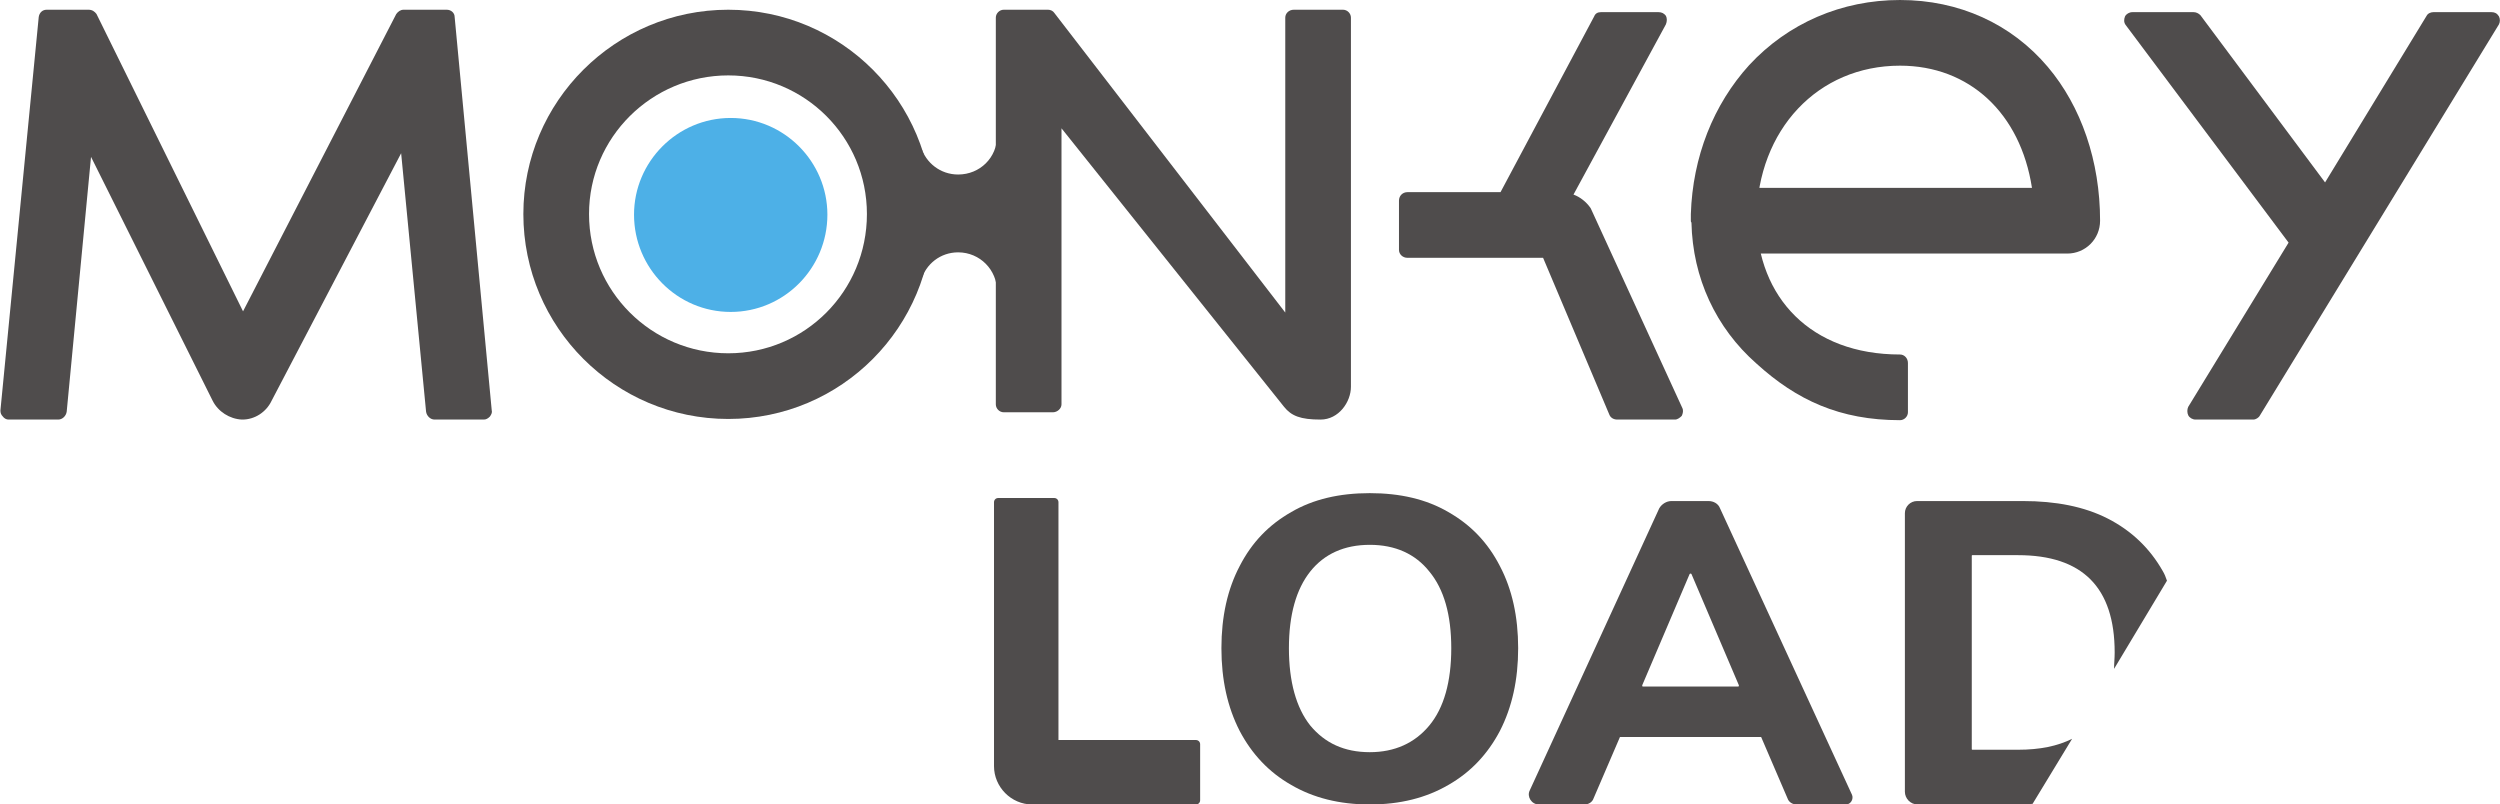
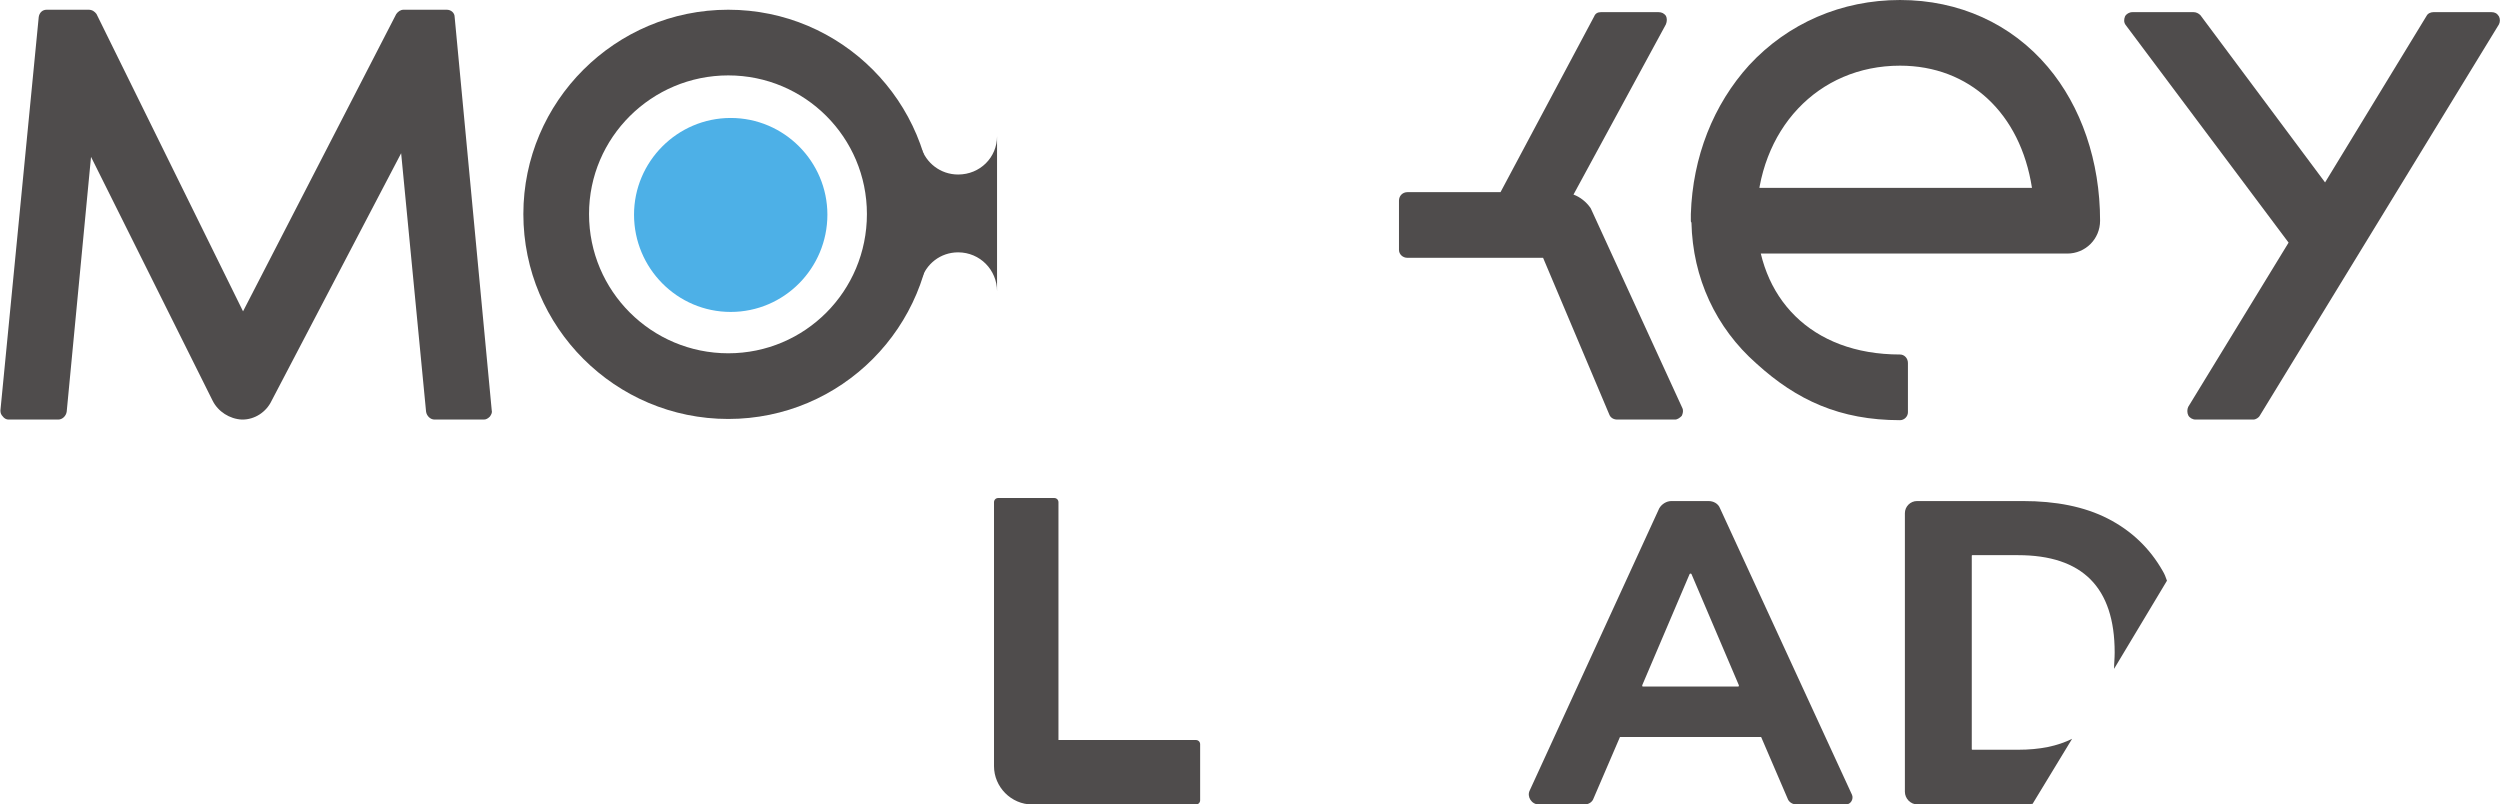
<svg xmlns="http://www.w3.org/2000/svg" viewBox="0 0 4110 1323" style="shape-rendering:geometricPrecision; text-rendering:geometricPrecision; image-rendering:optimizeQuality; fill-rule:evenodd; clip-rule:evenodd" version="1.1" height="26.853mm" width="83.449mm" xml:space="preserve">
  <defs>
    <style type="text/css">
   
    .fil1 {fill:#4DB0E7;fill-rule:nonzero}
    .fil0 {fill:#4F4C4C;fill-rule:nonzero}
   
  </style>
  </defs>
  <g id="Ebene_x0020_1">
    <g id="_338627640">
      <g>
        <path d="M4109 27c-3,-5 -7,-7 -12,-7l-96 0 0 0c-4,0 -9,2 -11,6l-167 274 -205 -275c-3,-3 -7,-5 -11,-5l-101 0c-5,0 -10,3 -12,7 -2,5 -2,10 1,14l268 358 -165 270c-2,4 -2,10 0,14 2,4 7,7 12,7l95 0c4,0 9,-3 11,-7l393 -643c2,-4 2,-9 0,-13l0 0zm0 0l0 0 0 0z" class="fil0" />
      </g>
    </g>
    <g>
      <path d="M734 16l-71 0c-5,0 -9,3 -12,7l-252 489 -241 -489c-3,-4 -7,-7 -13,-7l-69 0c-7,0 -12,5 -13,12l-63 647c0,4 1,7 4,10 2,3 6,5 9,5l82 0c7,0 13,-6 14,-13l40 -419 200 401c9,18 28,30 48,31l1 0c20,0 39,-12 48,-31l213 -407 41 425c1,7 7,13 14,13l81 0c4,0 7,-2 10,-5 2,-3 4,-6 3,-10l-61 -647c0,-7 -6,-12 -13,-12z" class="fil0" />
    </g>
    <g>
      <g>
        <path d="M1966 1217l-226 0 0 -391c0,-4 -3,-7 -7,-7l-92 0c-4,0 -7,3 -7,7l0 434c0,34 28,63 63,63l269 0c4,0 7,-3 7,-7l0 -92c0,-4 -3,-7 -7,-7l0 0zm0 0l0 0 0 0z" class="fil0" />
      </g>
    </g>
    <g>
      <g>
        <path d="M3453 363c0,-98 -31,-188 -86,-253 -60,-71 -146,-110 -243,-110 -96,0 -184,38 -248,107 -59,65 -93,151 -96,245 0,1 0,2 0,2 0,2 0,3 0,5 0,1 0,3 0,4 0,1 0,2 1,3 2,91 40,173 107,232 66,60 137,93 236,93 7,0 13,-6 13,-13l0 -81c0,-8 -6,-14 -13,-14 -147,0 -234,-94 -236,-224 2,-146 101,-251 236,-251 114,0 198,78 217,201l-477 0c-8,0 -14,6 -14,14l0 81c0,7 6,13 14,13l535 0c30,0 54,-24 54,-54l0 0zm0 0l0 0 0 0z" class="fil0" />
      </g>
    </g>
    <g>
-       <path d="M2208 16l-81 0c-8,0 -14,6 -14,13l0 485 -380 -493c-2,-3 -6,-5 -10,-5l-73 0c-7,0 -13,6 -13,13l0 636c0,7 6,13 13,13l81 0c7,0 14,-6 14,-13l0 -454 366 458c12,15 27,21 60,21 30,0 50,-29 50,-54l0 -607c0,-7 -6,-13 -13,-13z" class="fil0" />
-     </g>
+       </g>
    <g>
      <g>
        <path d="M2646 682c2,5 7,8 13,8l95 0c4,0 8,-3 11,-6 2,-4 3,-9 1,-13l-150 -327 -1 -2c-7,-10 -17,-18 -28,-22l152 -280c2,-5 2,-10 0,-14 -3,-4 -7,-6 -12,-6l-95 0c-5,0 -9,2 -11,7l-154 289 -82 0 0 0 -71 0c-8,0 -14,6 -14,14l0 81c0,7 6,13 14,13l184 0 0 0 39 0 109 258 0 0 0 0zm0 0l0 0 0 0z" class="fil0" />
      </g>
    </g>
    <g>
      <g>
        <path d="M1575 287c-29,0 -53,-19 -61,-45l0 0c10,34 15,71 15,109 0,38 -5,75 -15,110l0 0c8,-27 32,-46 61,-46 36,0 64,29 64,64l0 -255c0,35 -28,63 -64,63l0 0zm0 0l0 0 0 0z" class="fil0" />
      </g>
    </g>
    <g>
      <path d="M1197 581c-126,0 -229,-102 -229,-229 0,-126 103,-228 229,-228 126,0 228,102 228,228 0,127 -102,229 -228,229zm0 -565c-186,0 -337,151 -337,336 0,186 151,337 337,337 186,0 336,-151 336,-337 0,-185 -150,-336 -336,-336z" class="fil0" />
    </g>
    <g>
      <path d="M1360 353c0,88 -71,160 -159,160 -88,0 -159,-72 -159,-160 0,-87 71,-159 159,-159 88,0 159,72 159,159z" class="fil1" />
    </g>
    <g>
      <g>
-         <path d="M2252 1323c50,0 93,-11 129,-32 37,-21 65,-51 85,-89 20,-39 30,-84 30,-136 0,-52 -10,-97 -30,-135 -20,-39 -48,-68 -85,-89 -36,-21 -79,-31 -129,-31 -50,0 -93,10 -129,31 -37,21 -65,50 -85,89 -20,38 -30,83 -30,135 0,52 10,97 30,136 20,38 48,68 85,89 36,21 79,32 129,32l0 0zm0 -86c-42,0 -74,-15 -98,-44 -23,-29 -35,-72 -35,-127 0,-55 12,-97 35,-126 23,-29 56,-44 98,-44 42,0 75,15 98,44 24,29 36,71 36,126 0,55 -12,98 -36,127 -24,29 -57,44 -98,44z" class="fil0" />
-       </g>
+         </g>
    </g>
    <g>
      <g>
        <path d="M3045 1307l-217 -471c-3,-8 -11,-12 -19,-12l-61 0c-8,0 -16,5 -20,12l-213 464c-5,10 3,23 15,23l75 0c7,0 13,-4 15,-10l43 -100c0,-1 1,-1 1,-1l231 0c0,0 1,0 1,1l43 100c2,6 8,10 15,10l81 0c8,0 13,-9 10,-16zm-264 -363l78 183c0,1 0,2 -1,2l-157 0c-1,0 -1,-1 -1,-2l78 -183c1,-1 2,-1 3,0l0 0 0 0zm0 0l0 0 0 0z" class="fil0" />
      </g>
    </g>
    <g>
      <path d="M3563 955c-2,-6 -4,-11 -7,-16 -21,-37 -51,-66 -90,-86 -39,-20 -86,-29 -140,-29l-174 0c-11,0 -20,9 -20,20l0 458c0,11 9,21 21,21l173 0c6,0 11,-1 16,-1l65 -107c-24,12 -53,18 -89,18l-75 0c0,0 -1,0 -1,-1l0 -318c0,-1 1,-1 1,-1l75 0c106,0 159,53 159,160 0,10 -1,18 -1,27l87 -145 0 0z" class="fil0" />
    </g>
  </g>
</svg>